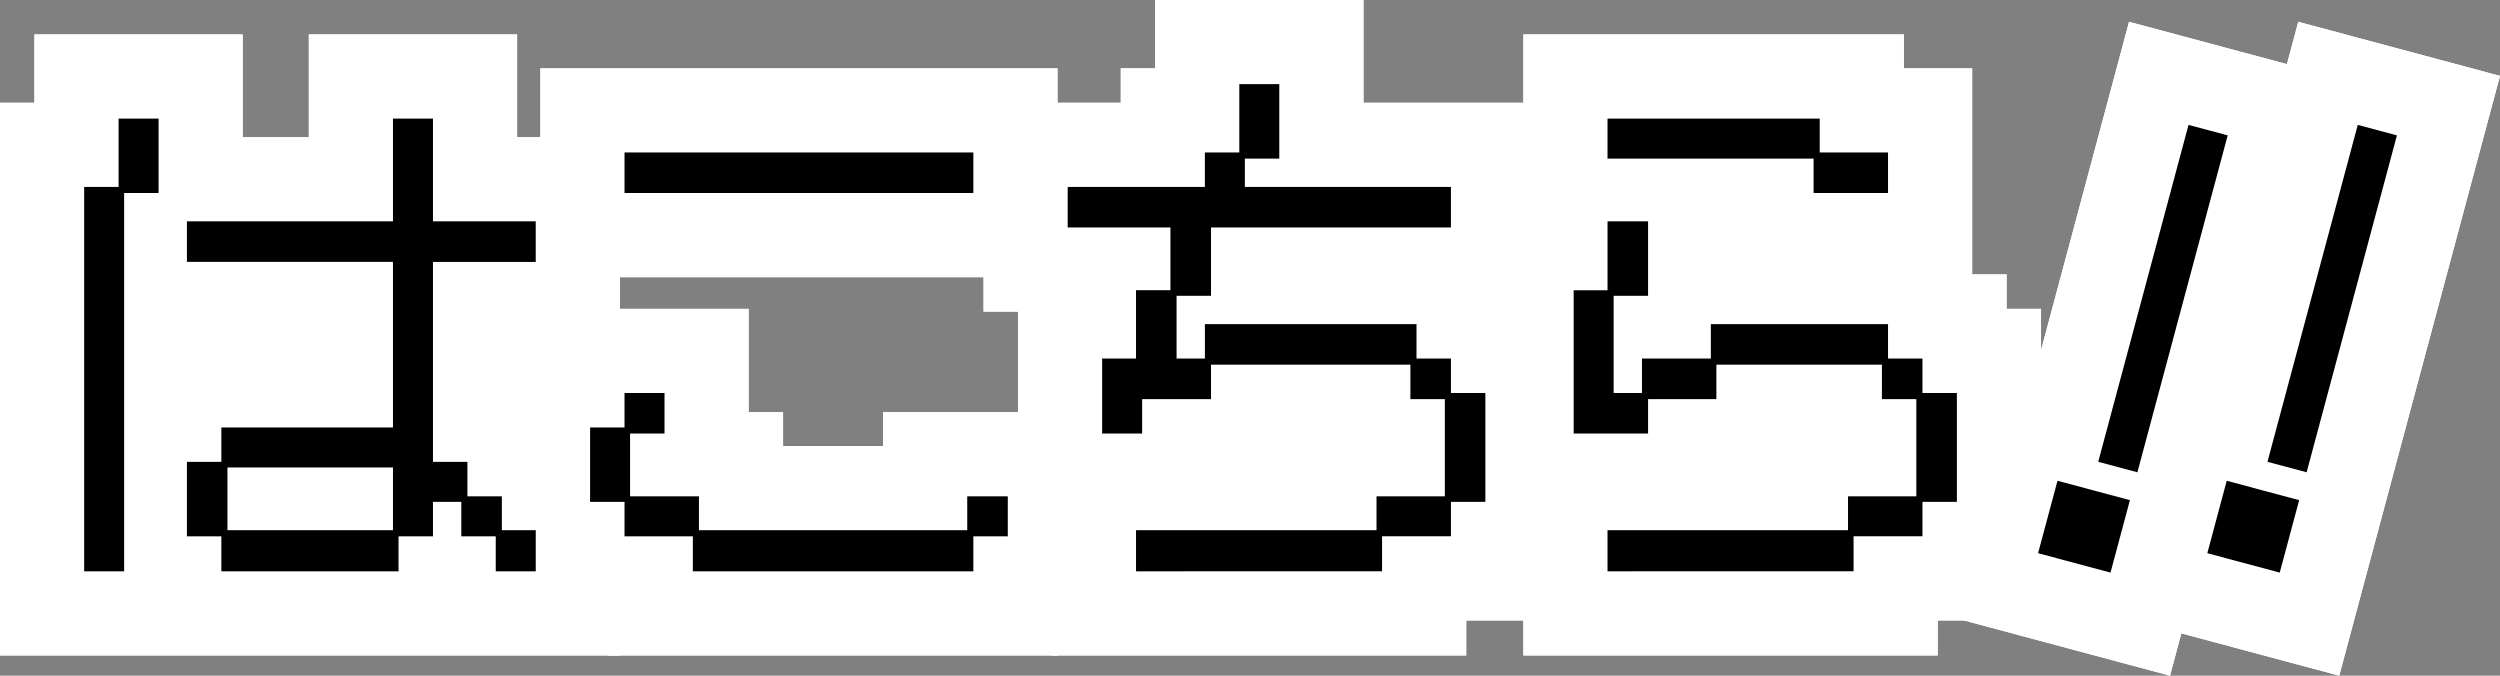
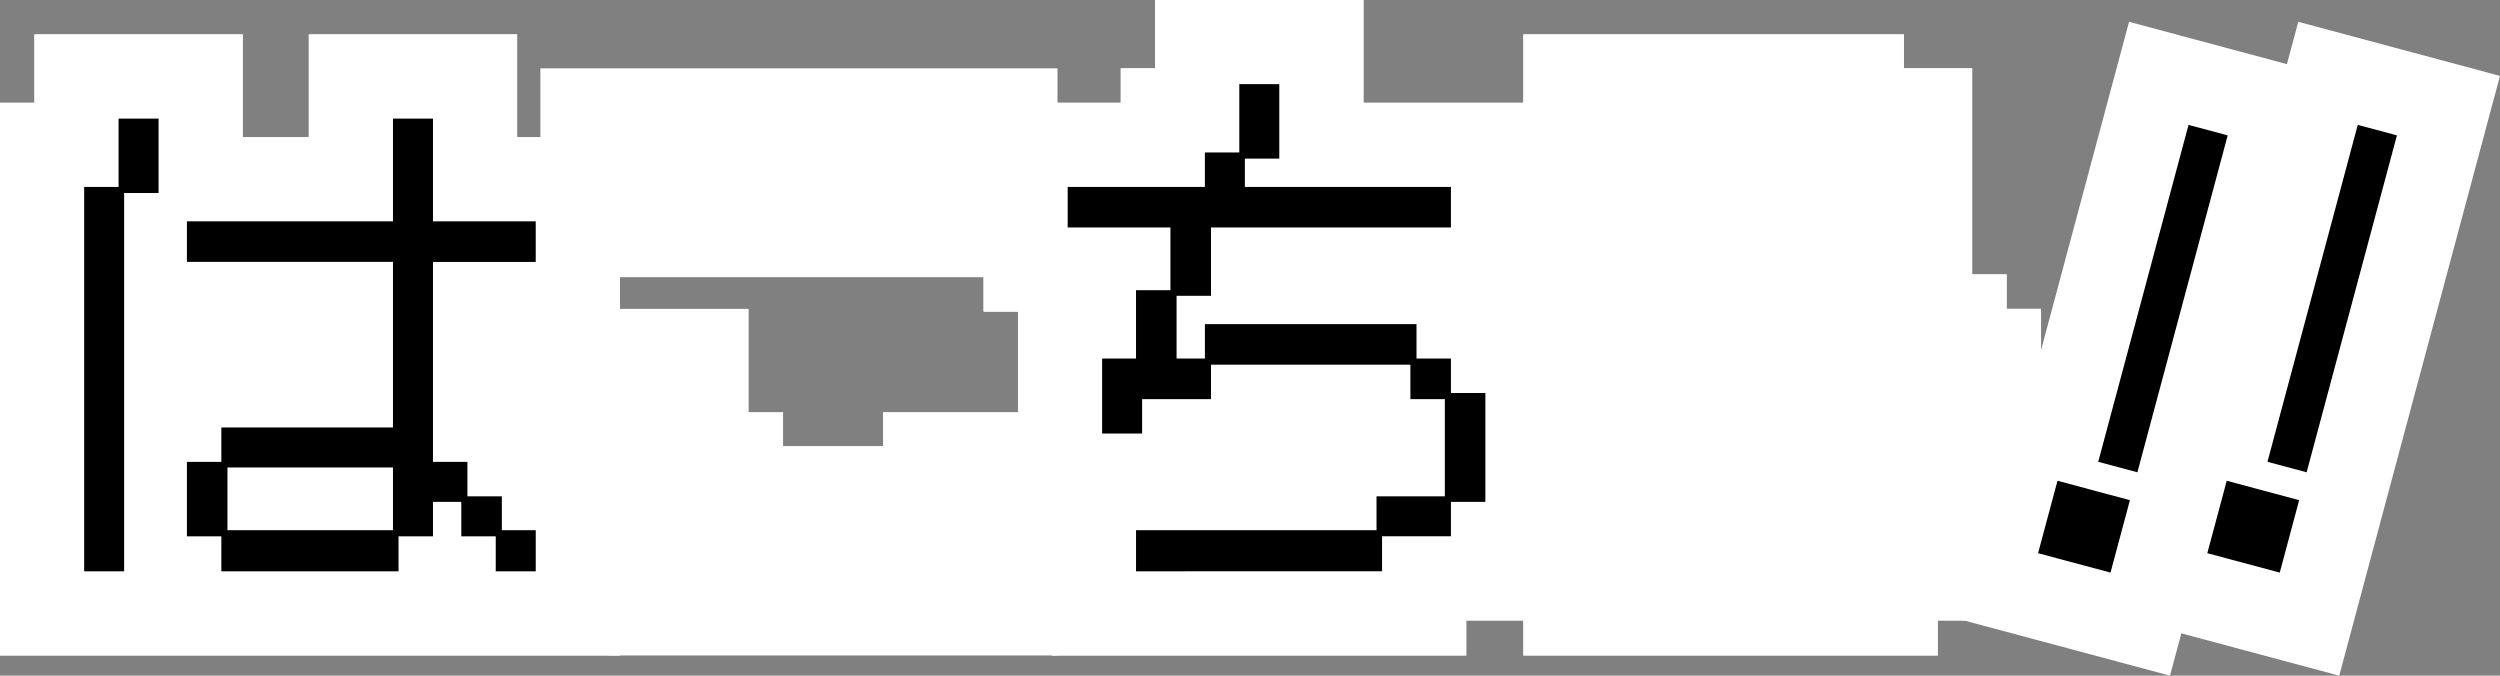
<svg xmlns="http://www.w3.org/2000/svg" version="1.1" id="レイヤー_1" x="0px" y="0px" viewBox="0 0 148 40" enable-background="new 0 0 148 40" xml:space="preserve">
  <rect x="0" y="0" width="148" height="40" fill="#808080" stroke="none" />
  <g>
    <g>
      <g>
        <polygon fill="#FFFFFF" points="36.696,38.803 0,38.803 0,6.084 2.039,6.084 2.039,2.038 14.369,2.038 14.369,8.122      18.282,8.122 18.282,2.038 30.613,2.038 30.613,8.122 36.696,8.122 36.696,20.486 30.613,20.486 30.613,22.361 32.652,22.361      32.652,24.4 34.69,24.4 34.69,26.406 36.696,26.406    " />
        <polygon fill="#FFFFFF" points="36.696,38.803 0,38.803 0,6.084 2.039,6.084 2.039,2.038 14.369,2.038 14.369,8.122      18.282,8.122 18.282,2.038 30.613,2.038 30.613,8.122 36.696,8.122 36.696,20.486 30.613,20.486 30.613,22.361 32.652,22.361      32.652,24.4 34.69,24.4 34.69,26.406 36.696,26.406    " />
      </g>
      <g>
-         <path fill="#FFFFFF" d="M62.603,38.803H36.035v-2.072H31.99v-2.038h-2.038v-14.37h2.038v-2.038h12.33V24.4h2.038v2.006h5.919     V24.4h12.364v12.331h-2.039V38.803z M62.603,16.409H31.99V4.045h30.613V16.409z" />
        <path fill="#FFFFFF" d="M62.603,38.803H36.035v-2.072H31.99v-2.038h-2.038v-14.37h2.038v-2.038h12.33V24.4h2.038v2.006h5.919     V24.4h12.364v12.331h-2.039V38.803z M62.603,16.409H31.99V4.045h30.613V16.409z" />
      </g>
      <g>
        <polygon fill="#FFFFFF" points="86.801,38.803 62.271,38.803 62.271,30.648 60.265,30.648 60.265,18.448 58.227,18.448      58.227,6.084 66.349,6.084 66.349,4.045 68.387,4.045 68.387,0 80.717,0 80.717,6.084 90.878,6.084 90.878,18.284 92.916,18.284      92.916,34.692 90.878,34.692 90.878,36.731 86.801,36.731    " />
        <polygon fill="#FFFFFF" points="86.801,38.803 62.271,38.803 62.271,30.648 60.265,30.648 60.265,18.448 58.227,18.448      58.227,6.084 66.349,6.084 66.349,4.045 68.387,4.045 68.387,0 80.717,0 80.717,6.084 90.878,6.084 90.878,18.284 92.916,18.284      92.916,34.692 90.878,34.692 90.878,36.731 86.801,36.731    " />
      </g>
      <g>
        <polygon fill="#FFFFFF" points="114.713,38.803 90.184,38.803 90.184,30.648 88.178,30.648 88.178,12.2 90.184,12.2      90.184,2.038 112.708,2.038 112.708,4.045 116.752,4.045 116.752,16.244 118.791,16.244 118.791,18.284 120.829,18.284      120.829,34.692 118.791,34.692 118.791,36.731 114.713,36.731    " />
        <polygon fill="#FFFFFF" points="114.713,38.803 90.184,38.803 90.184,30.648 88.178,30.648 88.178,12.2 90.184,12.2      90.184,2.038 112.708,2.038 112.708,4.045 116.752,4.045 116.752,16.244 118.791,16.244 118.791,18.284 120.829,18.284      120.829,34.692 118.791,34.692 118.791,36.731 114.713,36.731    " />
      </g>
      <g>
        <polygon fill="#FFFFFF" points="128.464,40 114.552,36.271 118.283,22.359 120.251,22.887 126.039,1.291 137.981,4.493    " />
-         <polygon fill="#FFFFFF" points="128.464,40 114.552,36.271 118.283,22.359 120.251,22.887 126.039,1.291 137.981,4.493    " />
      </g>
      <g>
-         <polygon fill="#FFFFFF" points="138.483,40 124.571,36.271 128.302,22.359 130.27,22.887 136.058,1.291 148,4.493    " />
        <polygon fill="#FFFFFF" points="138.483,40 124.571,36.271 128.302,22.359 130.27,22.887 136.058,1.291 148,4.493    " />
      </g>
    </g>
    <g>
      <g>
        <path d="M4.982,11.065H7.02V7.02h2.368v4.407H7.349v22.394H4.982V11.065z M11.065,27.343h2.039v-2.039h10.16v-9.8H11.065v-2.401     h12.199V7.02h2.368v6.084h6.083v2.401h-6.083v11.838h2.039v2.039h2.039v2.006h2.006v2.433h-2.368v-2.072h-2.039v-2.039h-1.677     v2.039h-2.039v2.072H13.104v-2.072h-2.039V27.343z M23.264,31.388v-3.716h-9.799v3.716H23.264z" />
      </g>
      <g>
-         <path d="M34.933,25.304h2.038v-2.039h2.368v2.401H37.3v3.716h4.077v2.006H57.26v-2.006h2.401v2.368h-2.039v2.072H41.017v-2.072     h-4.045v-2.039h-2.038V25.304z M36.972,9.026h20.65v2.401h-20.65V9.026z" />
-       </g>
+         </g>
      <g>
        <path d="M67.253,31.388H81.49v-2.006h4.044v-5.755h-2.039v-2.039H71.691v2.039h-4.077v2.039h-2.368v-4.44h2.006v-4.045h2.038     v-3.716h-6.083v-2.4h8.122V9.026h2.038V4.982h2.367v4.406h-2.038v1.677h12.199v2.4H71.691v4.045h-2.038v3.716h1.677v-2.039     h12.527v2.039h2.039v2.039h2.038v6.445h-2.038v2.039h-4.078v2.072H67.253V31.388z" />
      </g>
      <g>
-         <path d="M95.165,31.388h14.238v-2.006h4.044v-5.755h-2.038v-2.039h-9.799v2.039h-4.044v2.039h-4.405v-8.484h2.005v-4.078h2.4     v4.406h-2.038v5.755h1.677v-2.039h4.077v-2.039h10.49v2.039h2.038v2.039h2.038v6.445h-2.038v2.039h-4.078v2.072H95.165V31.388z      M95.165,7.02h12.562v2.006h4.044v2.401h-4.406V9.388h-12.2V7.02z" />
-       </g>
+         </g>
      <g>
        <path d="M121.804,28.461l4.287,1.149l-1.149,4.288l-4.288-1.149L121.804,28.461z M129.561,7.393l2.318,0.622l-5.346,19.945     l-2.318-0.622L129.561,7.393z" />
      </g>
      <g>
        <path d="M131.823,28.461l4.287,1.149l-1.149,4.288l-4.288-1.149L131.823,28.461z M139.58,7.393l2.318,0.622l-5.346,19.945     l-2.318-0.622L139.58,7.393z" />
      </g>
    </g>
  </g>
</svg>